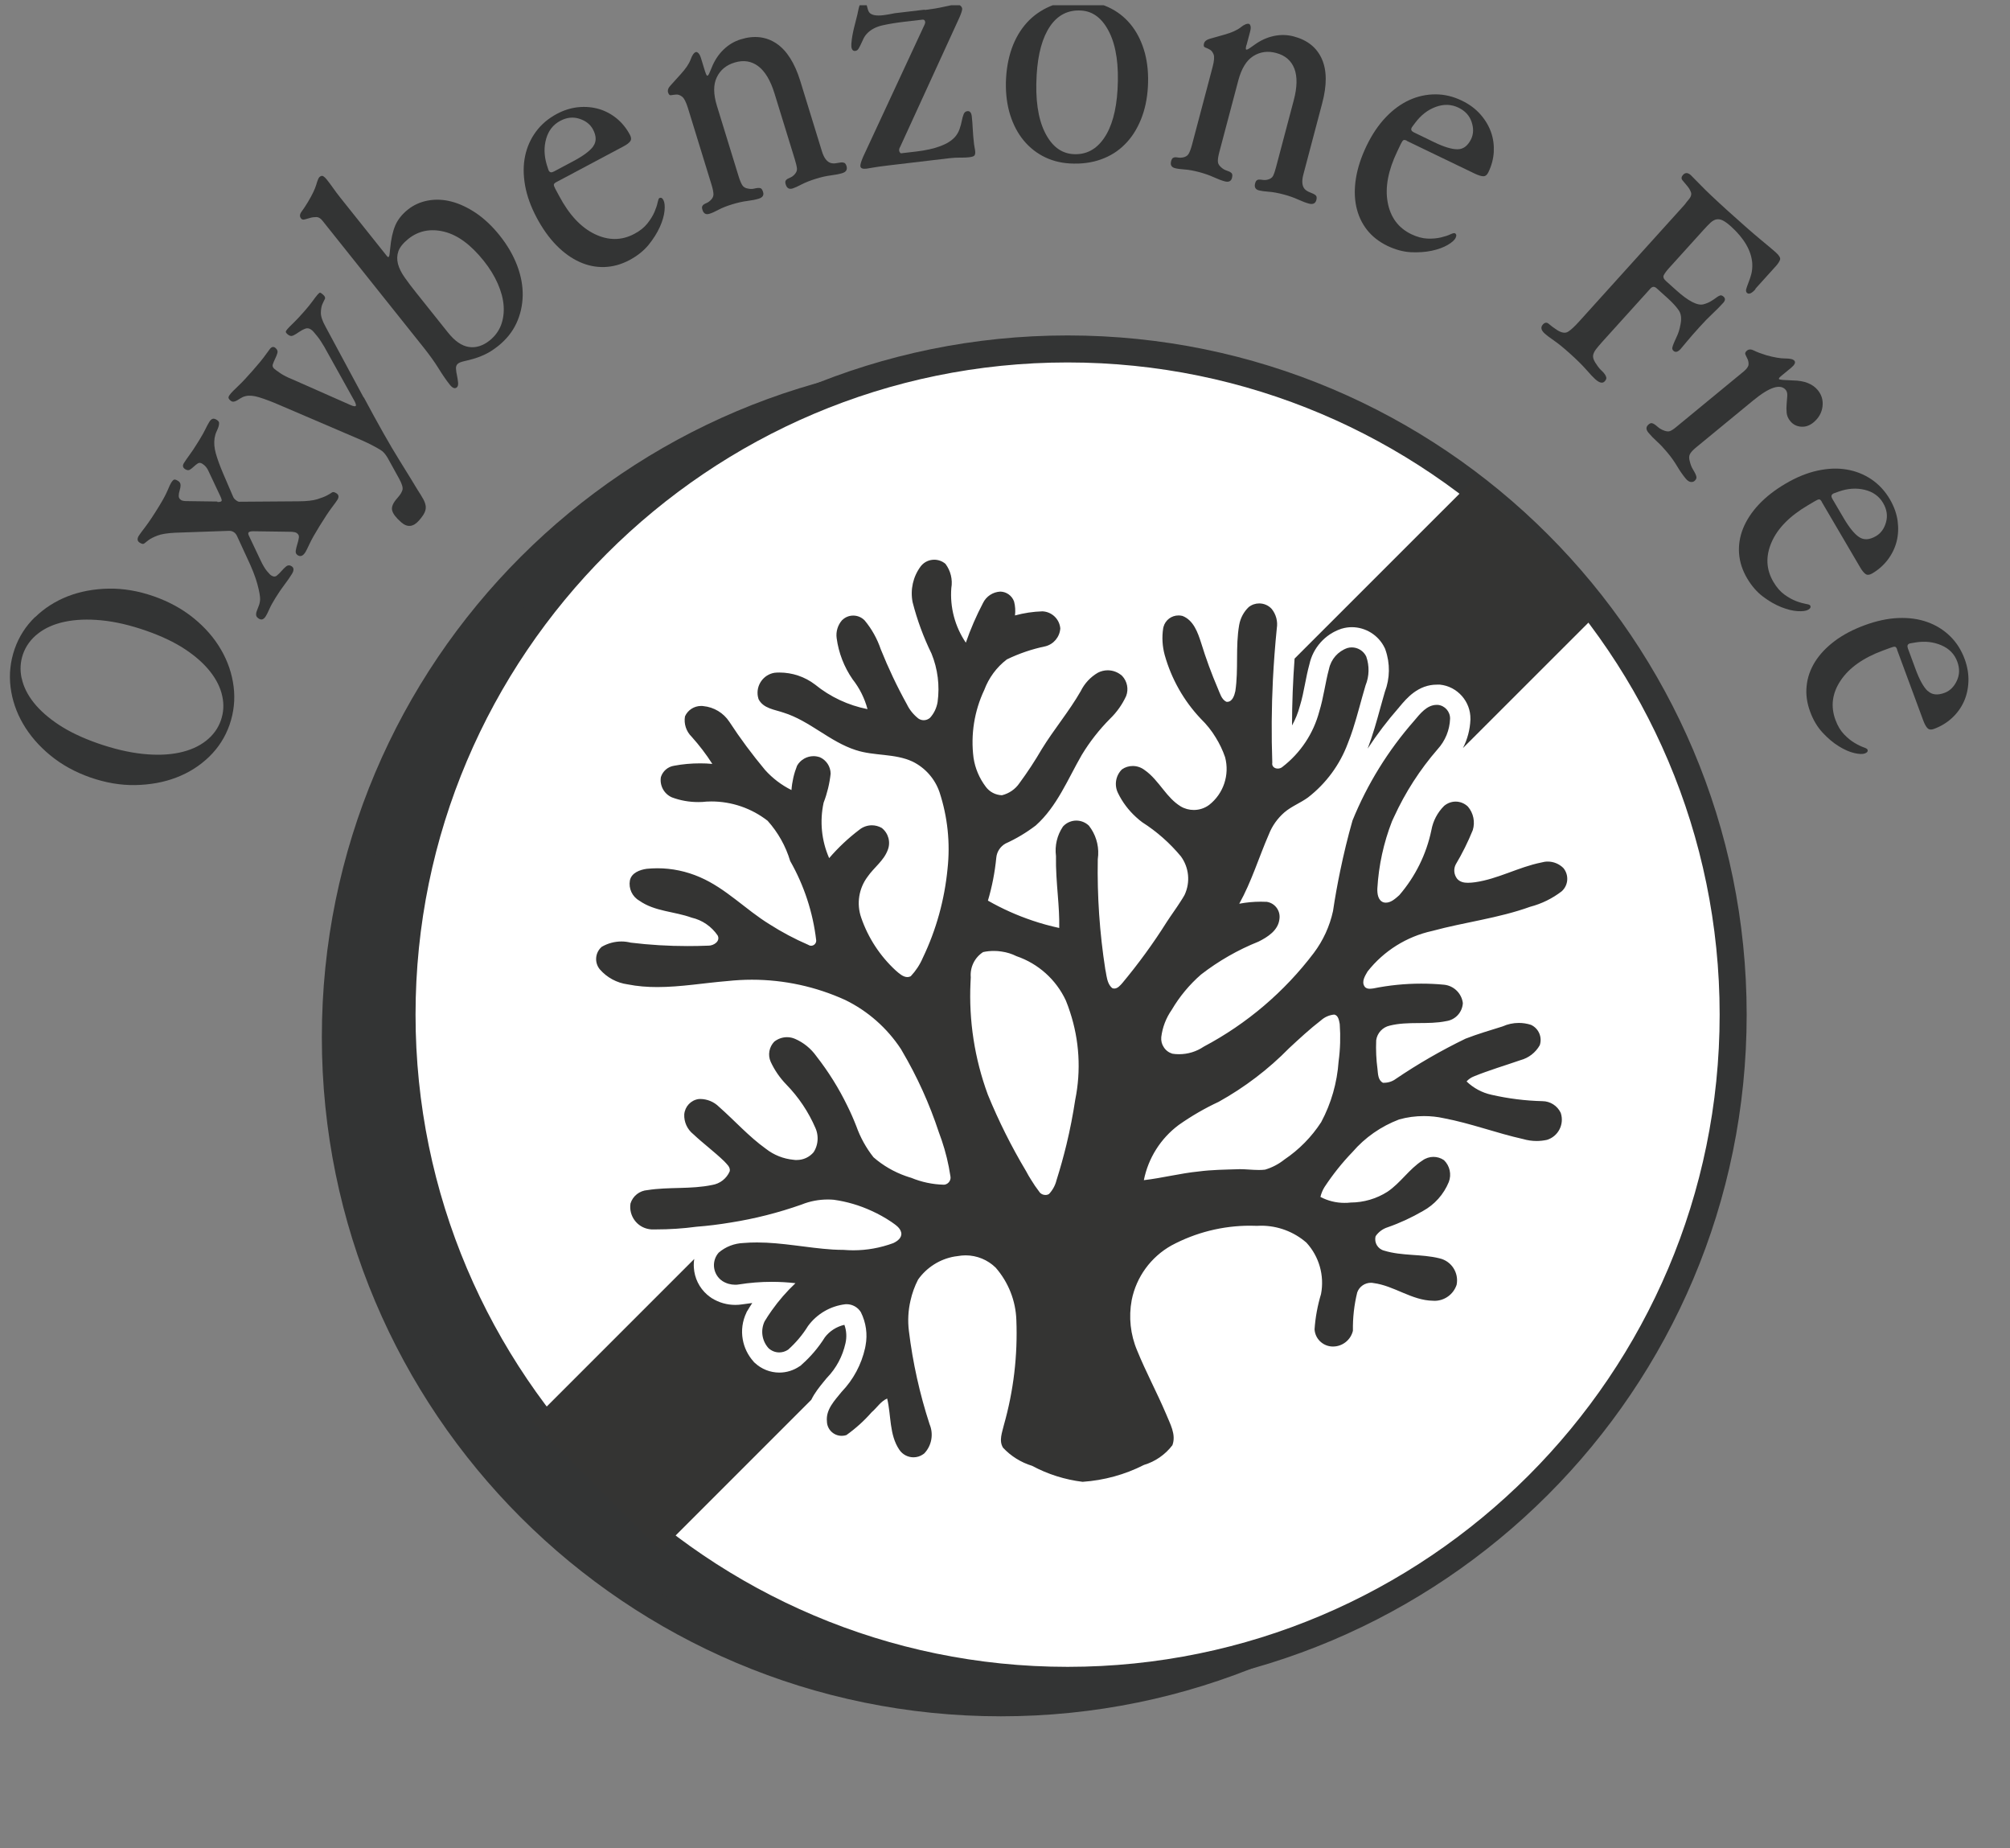
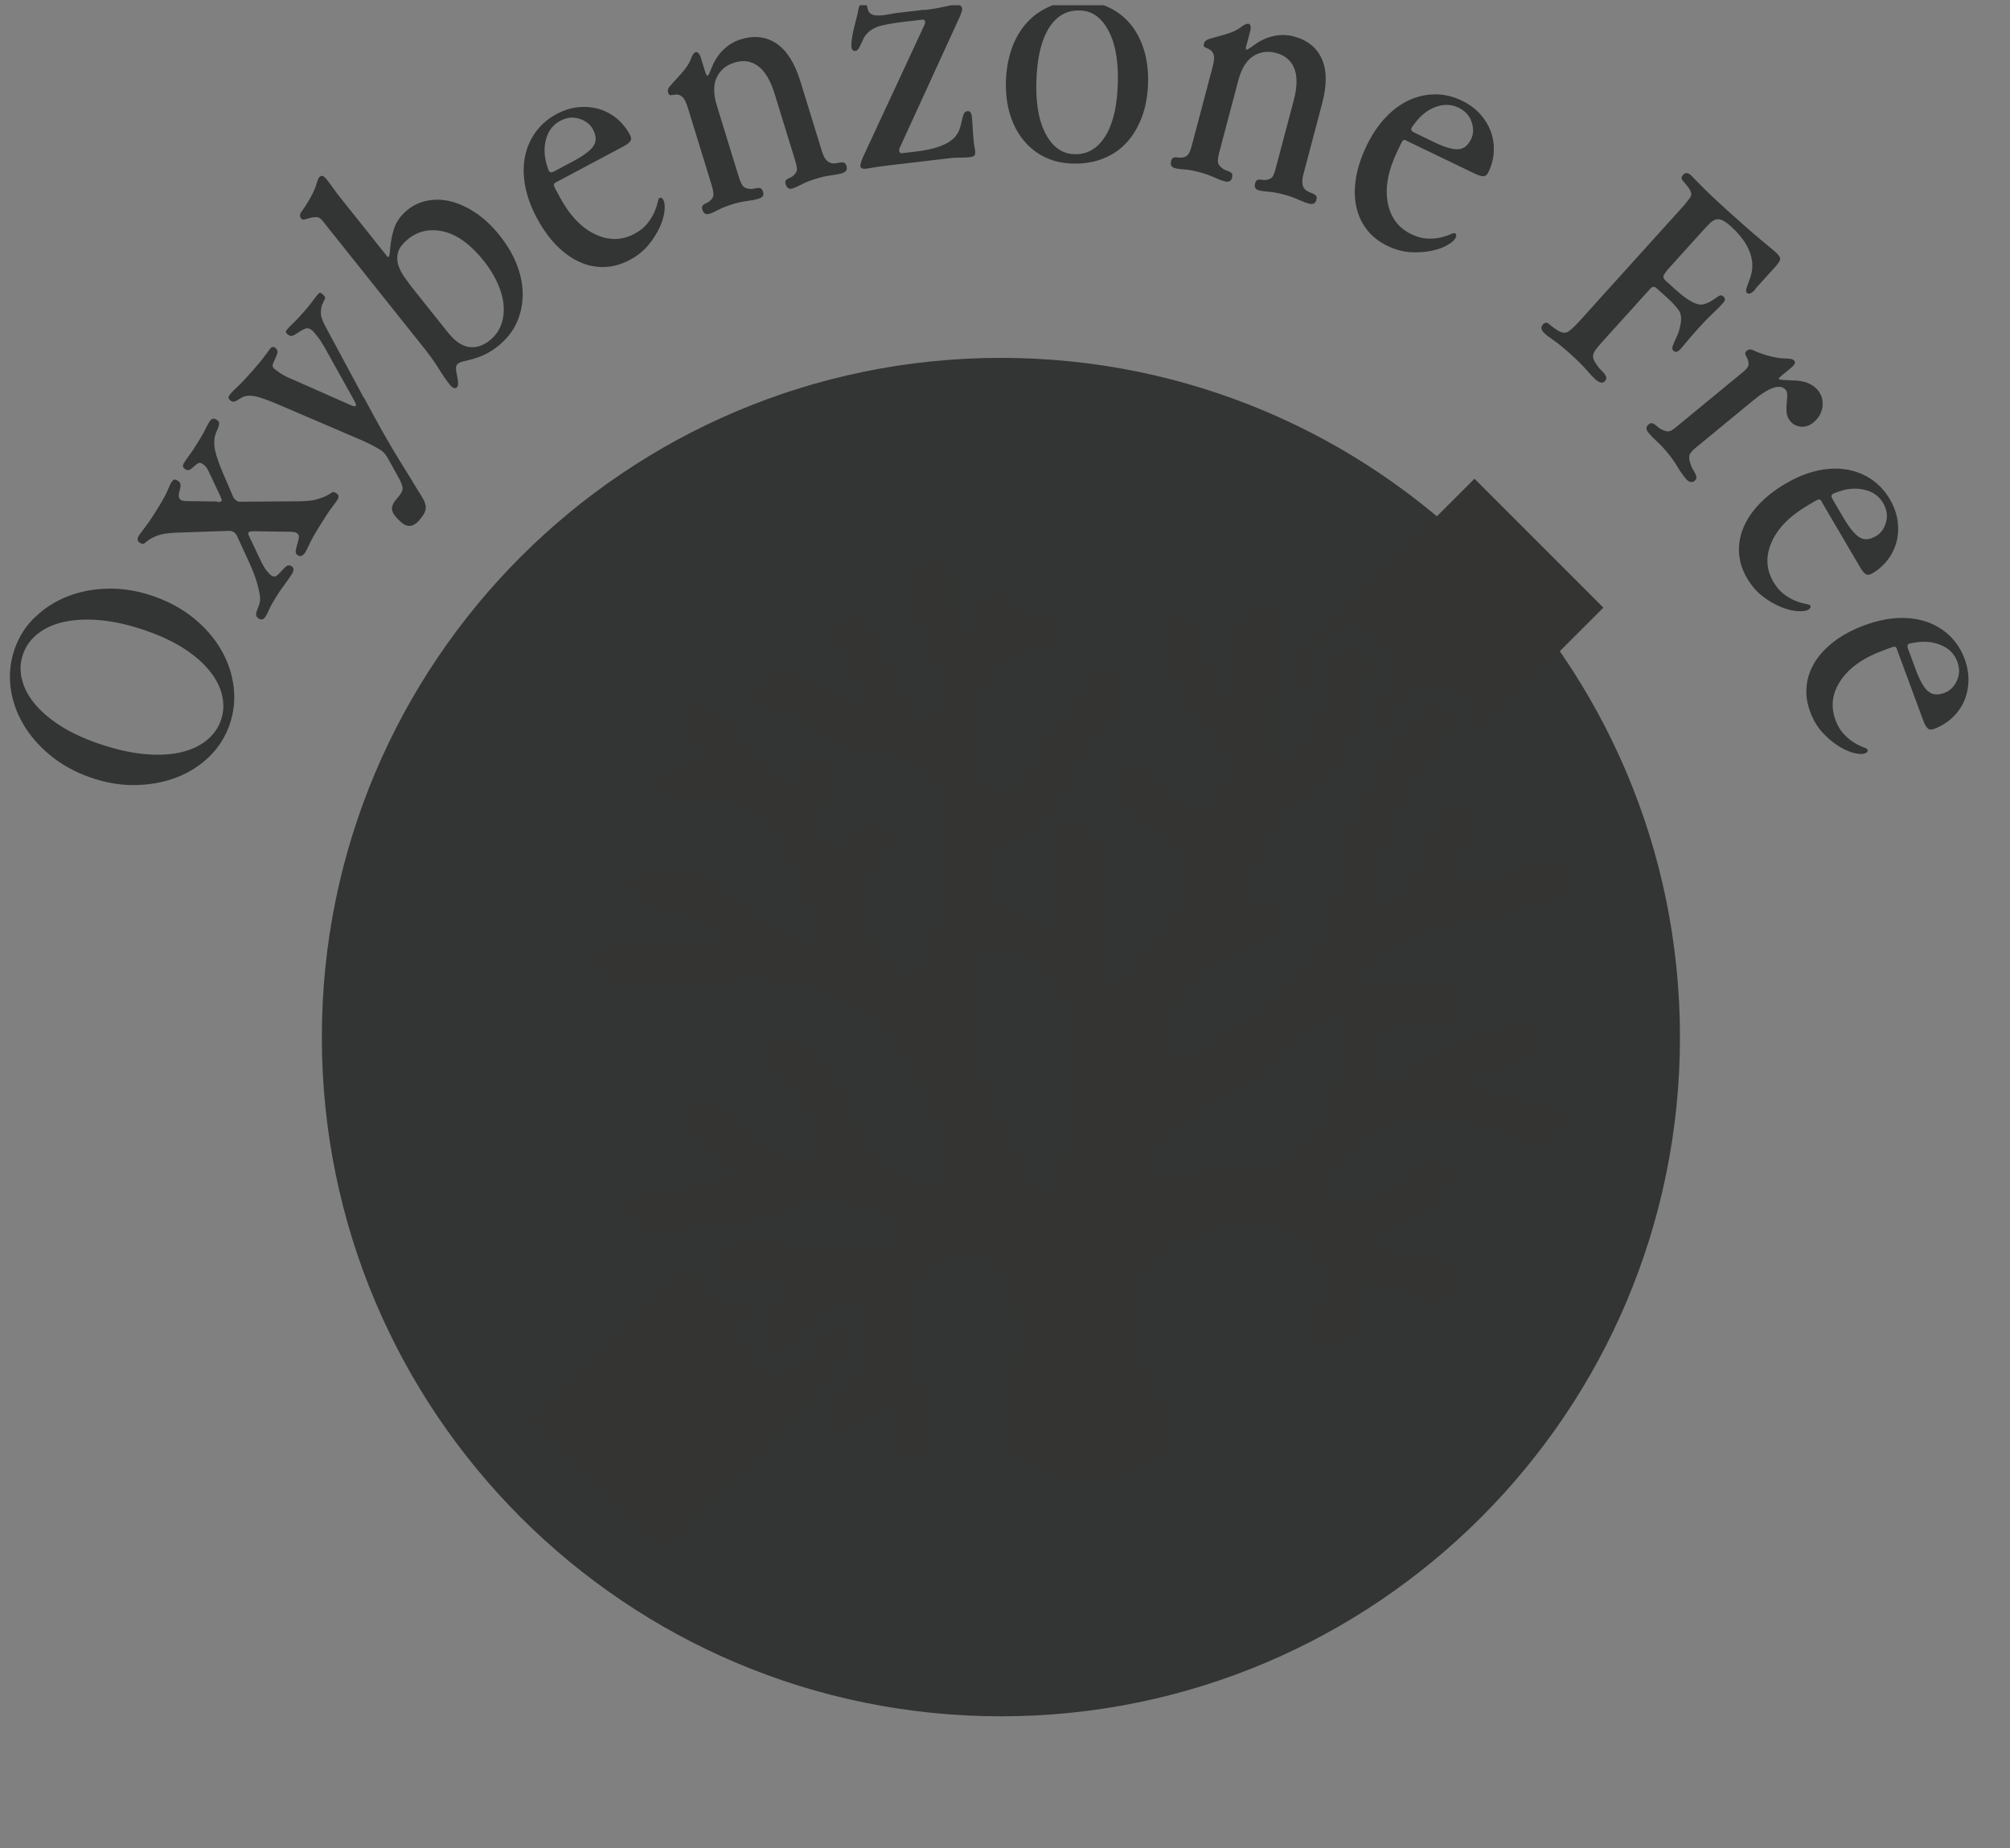
<svg xmlns="http://www.w3.org/2000/svg" width="99" height="91" viewBox="0 0 99 91" fill="none">
  <rect x="0" y="0" width="99" height="91" fill="#808080" stroke="none" />
  <g clip-path="url(#clip0_940_7588)">
    <path d="M49.299 83.85C31.222 83.85 16.518 69.145 16.518 51.068C16.518 32.992 31.222 18.287 49.299 18.287C67.376 18.287 82.08 32.992 82.08 51.068C82.08 69.145 67.376 83.85 49.299 83.85Z" fill="#333434" />
    <path d="M49.298 18.953C67.006 18.953 81.414 33.362 81.414 51.07C81.414 68.777 67.006 83.186 49.298 83.186C31.59 83.186 17.182 68.777 17.182 51.07C17.182 33.362 31.59 18.953 49.298 18.953ZM49.298 17.623C30.825 17.623 15.852 32.597 15.852 51.07C15.852 69.542 30.825 84.516 49.298 84.516C67.771 84.516 82.745 69.542 82.745 51.07C82.745 32.597 67.771 17.623 49.298 17.623Z" fill="#333434" />
-     <path d="M52.584 82.744C34.507 82.744 19.803 68.04 19.803 49.963C19.803 31.886 34.507 17.182 52.584 17.182C70.661 17.182 85.365 31.886 85.365 49.963C85.365 68.04 70.661 82.744 52.584 82.744Z" fill="white" />
-     <path d="M52.583 17.848C70.291 17.848 84.699 32.256 84.699 49.964C84.699 67.672 70.291 82.08 52.583 82.08C34.876 82.08 20.467 67.672 20.467 49.964C20.467 32.256 34.876 17.848 52.583 17.848ZM52.583 16.518C34.111 16.518 19.137 31.491 19.137 49.964C19.137 68.437 34.111 83.411 52.583 83.411C71.056 83.411 86.03 68.437 86.03 49.964C86.03 31.491 71.056 16.518 52.583 16.518Z" fill="#333434" />
    <path d="M41.642 66.149C41.499 66.791 41.19 67.37 40.741 67.836L40.708 67.872L40.678 67.909C40.638 67.955 40.598 68.005 40.558 68.055C40.372 68.285 40.132 68.574 39.959 68.93L32.539 76.35L26.189 70.001L34.195 61.995C34.172 62.135 34.165 62.278 34.175 62.424C34.209 62.94 34.441 63.412 34.831 63.755C34.897 63.811 34.967 63.864 35.04 63.914L35.05 63.921L35.063 63.928C35.409 64.144 35.808 64.257 36.214 64.257C36.321 64.257 36.427 64.25 36.533 64.234C36.706 64.207 36.879 64.184 37.052 64.164C36.969 64.29 36.889 64.416 36.813 64.546L36.786 64.586L36.766 64.633C36.563 65.055 36.504 65.517 36.583 65.956C36.653 66.356 36.833 66.731 37.115 67.047L37.142 67.081L37.172 67.107C37.501 67.416 37.934 67.59 38.386 67.59C38.745 67.59 39.091 67.48 39.387 67.277L39.44 67.244L39.484 67.2C39.929 66.808 40.312 66.356 40.628 65.853C40.864 65.541 41.21 65.325 41.589 65.238C41.695 65.527 41.712 65.847 41.642 66.149Z" fill="#343433" />
    <path d="M72.424 35.431V35.411C72.441 34.546 71.782 33.801 70.924 33.714H70.877H70.774C69.85 33.711 69.284 34.383 68.948 34.785L68.895 34.849C68.336 35.487 67.824 36.159 67.362 36.864C67.621 36.185 67.811 35.497 67.994 34.832C68.03 34.699 68.067 34.569 68.104 34.439C68.137 34.32 68.17 34.197 68.207 34.077C68.463 33.408 68.476 32.673 68.237 31.995L68.217 31.938L68.19 31.885C67.894 31.28 67.262 30.884 66.584 30.884C66.421 30.884 66.258 30.907 66.098 30.954L66.071 30.96L66.045 30.97C65.263 31.236 64.671 31.902 64.495 32.706C64.402 33.042 64.338 33.372 64.275 33.691C64.202 34.063 64.132 34.413 64.032 34.739L64.019 34.779C63.933 35.108 63.803 35.427 63.637 35.723C63.637 34.626 63.683 33.525 63.763 32.431L72.624 23.573L78.973 29.923L72.055 36.837C72.278 36.405 72.404 35.926 72.424 35.434V35.431Z" fill="#343433" />
    <path d="M76.87 54.796C76.704 54.45 76.355 54.227 75.972 54.224C75.127 54.204 74.289 54.098 73.468 53.911C73.005 53.812 72.576 53.582 72.234 53.253C72.333 53.143 72.46 53.056 72.599 53.003C73.348 52.697 74.126 52.471 74.888 52.205C75.29 52.099 75.633 51.833 75.839 51.47C75.972 51.074 75.786 50.639 75.403 50.465C75.207 50.402 75.007 50.372 74.808 50.372C74.535 50.372 74.262 50.429 74.013 50.542C73.401 50.735 72.782 50.914 72.184 51.147C70.993 51.723 69.846 52.385 68.751 53.126C68.582 53.253 68.375 53.319 68.166 53.319H68.116C67.87 53.193 67.873 52.883 67.847 52.647C67.783 52.175 67.763 51.696 67.783 51.221C67.833 50.868 68.099 50.582 68.448 50.505C69.36 50.276 70.318 50.472 71.232 50.283C71.685 50.219 72.024 49.85 72.051 49.395C71.991 48.916 71.608 48.54 71.126 48.49C70.747 48.453 70.371 48.437 69.995 48.437C69.204 48.437 68.415 48.517 67.64 48.673C67.584 48.679 67.524 48.689 67.464 48.689C67.361 48.689 67.264 48.663 67.205 48.57C67.052 48.334 67.234 48.051 67.358 47.838C68.156 46.824 69.283 46.118 70.544 45.842C72.144 45.407 73.803 45.217 75.367 44.652C75.929 44.505 76.458 44.246 76.92 43.89C77.252 43.591 77.286 43.085 77 42.742C76.79 42.536 76.514 42.426 76.231 42.426C76.125 42.426 76.015 42.443 75.912 42.473C74.795 42.696 73.78 43.285 72.649 43.444C72.54 43.458 72.42 43.471 72.3 43.471C72.1 43.471 71.908 43.431 71.771 43.275C71.612 43.072 71.582 42.796 71.701 42.566C72.024 42.024 72.303 41.462 72.54 40.877C72.663 40.477 72.573 40.038 72.3 39.719C72.13 39.556 71.914 39.473 71.695 39.473C71.492 39.473 71.292 39.546 71.126 39.686C70.8 40.012 70.581 40.428 70.501 40.88C70.255 42.064 69.709 43.165 68.921 44.08C68.738 44.242 68.518 44.449 68.262 44.449C68.226 44.449 68.186 44.445 68.146 44.435C67.867 44.342 67.83 44 67.84 43.747C67.906 42.616 68.149 41.499 68.562 40.441C68.592 40.368 68.625 40.298 68.661 40.228C69.213 39.021 69.935 37.9 70.807 36.895C71.183 36.483 71.402 35.951 71.422 35.392C71.429 35.043 71.166 34.743 70.817 34.71H70.77C70.275 34.707 69.942 35.153 69.649 35.498C68.372 36.952 67.344 38.612 66.616 40.404C66.383 41.222 66.183 42.047 66.011 42.879C65.874 43.537 65.754 44.203 65.655 44.868C65.492 45.613 65.169 46.315 64.71 46.927C63.26 48.842 61.411 50.416 59.289 51.54C58.926 51.786 58.504 51.912 58.075 51.912C57.962 51.912 57.849 51.906 57.739 51.886C57.559 51.829 57.413 51.716 57.32 51.566C57.223 51.423 57.18 51.251 57.197 51.068C57.256 50.585 57.433 50.126 57.712 49.727C58.095 49.075 58.584 48.486 59.156 47.988C60.02 47.319 60.972 46.774 61.986 46.368C62.442 46.142 62.957 45.812 63.017 45.257C63.077 44.851 62.801 44.472 62.395 44.409C62.299 44.406 62.199 44.402 62.102 44.402C61.747 44.402 61.387 44.435 61.038 44.502C61.644 43.414 62.003 42.214 62.498 41.08C62.661 40.664 62.924 40.298 63.26 40.005C63.612 39.703 64.055 39.539 64.427 39.267C65.315 38.578 65.994 37.657 66.386 36.603C66.48 36.37 66.563 36.137 66.639 35.901C66.869 35.189 67.045 34.464 67.258 33.752C67.444 33.297 67.454 32.788 67.291 32.325C67.155 32.046 66.875 31.88 66.579 31.88C66.51 31.88 66.436 31.89 66.366 31.91C65.904 32.069 65.558 32.462 65.458 32.941C65.272 33.629 65.192 34.348 64.98 35.033C64.694 36.117 64.055 37.078 63.167 37.763C63.104 37.82 63.017 37.847 62.934 37.847C62.778 37.847 62.631 37.743 62.665 37.554C62.618 36.2 62.628 34.846 62.694 33.496C62.738 32.645 62.801 31.793 62.887 30.942C62.944 30.599 62.851 30.25 62.635 29.984C62.472 29.804 62.245 29.714 62.019 29.714C61.836 29.714 61.654 29.774 61.501 29.897C61.258 30.13 61.095 30.436 61.035 30.769C60.845 31.846 61.008 32.954 60.845 34.035C60.799 34.245 60.699 34.56 60.446 34.56C60.433 34.56 60.416 34.56 60.4 34.557C60.157 34.434 60.09 34.141 59.987 33.912C59.671 33.173 59.395 32.422 59.159 31.654C58.996 31.145 58.783 30.539 58.241 30.33C58.174 30.313 58.108 30.306 58.045 30.306C57.706 30.306 57.396 30.529 57.306 30.872C57.3 30.895 57.293 30.922 57.29 30.945C57.223 31.381 57.25 31.83 57.366 32.255C57.696 33.43 58.304 34.507 59.142 35.392C59.425 35.668 59.675 35.977 59.877 36.313C60.067 36.619 60.223 36.945 60.34 37.285C60.572 38.156 60.263 39.081 59.555 39.636C59.332 39.802 59.066 39.885 58.8 39.885C58.577 39.885 58.354 39.829 58.154 39.709C57.812 39.5 57.549 39.197 57.303 38.888C57.017 38.535 56.744 38.172 56.372 37.916C56.202 37.787 55.999 37.72 55.793 37.72C55.607 37.72 55.42 37.773 55.261 37.886C54.948 38.193 54.872 38.668 55.068 39.057C55.284 39.503 55.587 39.902 55.953 40.235C56.052 40.328 56.156 40.414 56.265 40.494C56.98 40.95 57.619 41.515 58.161 42.167C58.567 42.719 58.637 43.448 58.344 44.07C58.284 44.176 58.221 44.282 58.151 44.386C57.932 44.731 57.685 45.064 57.459 45.413C56.801 46.458 56.072 47.456 55.284 48.403C55.178 48.523 55.048 48.679 54.885 48.679C54.852 48.679 54.815 48.673 54.779 48.656C54.596 48.5 54.539 48.27 54.496 48.041C54.476 47.934 54.463 47.828 54.439 47.728C54.16 45.935 54.037 44.126 54.07 42.313C54.08 42.244 54.087 42.17 54.09 42.101C54.117 41.585 53.957 41.073 53.634 40.66C53.462 40.494 53.239 40.408 53.012 40.408C52.786 40.408 52.553 40.497 52.38 40.674C52.37 40.684 52.361 40.697 52.351 40.707C52.065 41.133 51.945 41.645 52.011 42.154C51.998 42.799 52.051 43.441 52.101 44.086C52.144 44.622 52.181 45.157 52.171 45.696C51.725 45.599 51.286 45.48 50.857 45.334C50.092 45.077 49.357 44.748 48.659 44.349C48.865 43.657 49.001 42.949 49.071 42.234C49.098 41.941 49.271 41.681 49.527 41.538C50.056 41.299 50.554 41 51.017 40.647C52.065 39.709 52.59 38.372 53.279 37.178C53.671 36.529 54.14 35.931 54.672 35.395C55.005 35.073 55.274 34.694 55.467 34.274C55.597 33.935 55.52 33.553 55.274 33.287C55.075 33.104 54.819 33.007 54.559 33.007C54.396 33.007 54.226 33.047 54.073 33.127C53.708 33.34 53.415 33.656 53.229 34.035C52.66 35.029 51.915 35.907 51.316 36.882C50.977 37.464 50.608 38.026 50.209 38.568C50.006 38.864 49.7 39.074 49.35 39.16C49.035 39.15 48.739 38.997 48.552 38.741C48.236 38.322 48.027 37.833 47.95 37.314C47.804 36.174 47.987 35.016 48.479 33.975C48.702 33.38 49.084 32.858 49.59 32.472C50.192 32.179 50.831 31.963 51.489 31.826C51.898 31.723 52.194 31.367 52.224 30.945C52.184 30.483 51.805 30.123 51.343 30.104C50.887 30.117 50.431 30.187 49.992 30.306C50.019 30.077 50.006 29.844 49.946 29.618C49.843 29.332 49.573 29.139 49.271 29.132C48.905 29.149 48.575 29.365 48.416 29.695C48.087 30.323 47.804 30.975 47.571 31.647C47.036 30.859 46.783 29.911 46.856 28.959C46.929 28.537 46.823 28.105 46.567 27.765C46.407 27.629 46.211 27.562 46.014 27.562C45.775 27.562 45.539 27.662 45.373 27.858C45.363 27.869 45.353 27.878 45.346 27.892C44.97 28.397 44.827 29.039 44.95 29.658C45.173 30.529 45.486 31.378 45.881 32.186C46.187 32.937 46.291 33.759 46.181 34.564C46.134 34.856 46.005 35.133 45.802 35.352C45.715 35.425 45.605 35.465 45.499 35.465C45.406 35.465 45.313 35.438 45.233 35.382C44.993 35.192 44.797 34.953 44.667 34.68C44.182 33.806 43.756 32.904 43.384 31.98C43.207 31.457 42.938 30.972 42.585 30.549C42.432 30.393 42.23 30.313 42.027 30.313C41.824 30.313 41.634 30.386 41.481 30.536C41.478 30.539 41.474 30.539 41.471 30.543C41.262 30.785 41.165 31.105 41.208 31.421C41.305 32.149 41.574 32.844 41.993 33.45C42.336 33.885 42.585 34.384 42.728 34.92C41.78 34.733 40.892 34.318 40.144 33.709C39.639 33.323 39.02 33.117 38.388 33.117C38.305 33.117 38.225 33.12 38.142 33.13C37.596 33.223 37.23 33.746 37.327 34.291C37.334 34.334 37.347 34.381 37.36 34.424C37.59 34.89 38.155 34.94 38.594 35.093C39.881 35.495 40.862 36.52 42.146 36.935C43.054 37.235 44.062 37.092 44.944 37.501C45.569 37.807 46.048 38.349 46.274 39.007C46.673 40.221 46.809 41.508 46.67 42.782C46.523 44.302 46.114 45.789 45.452 47.166C45.309 47.502 45.106 47.808 44.857 48.074C44.8 48.101 44.747 48.114 44.691 48.114C44.478 48.114 44.278 47.928 44.119 47.791C43.344 47.076 42.758 46.182 42.416 45.184C42.18 44.502 42.299 43.747 42.732 43.172C43.044 42.719 43.527 42.387 43.723 41.861C43.879 41.472 43.759 41.03 43.43 40.77C43.277 40.684 43.111 40.64 42.945 40.64C42.725 40.64 42.505 40.714 42.329 40.857C41.784 41.269 41.285 41.738 40.839 42.257C40.463 41.399 40.367 40.444 40.566 39.526C40.743 39.067 40.859 38.588 40.912 38.099C40.909 37.75 40.703 37.434 40.387 37.291C40.28 37.255 40.174 37.235 40.071 37.235C39.745 37.235 39.429 37.407 39.259 37.704C39.106 38.089 39.013 38.492 38.983 38.904C38.491 38.661 38.052 38.325 37.686 37.92C37.054 37.161 36.462 36.37 35.923 35.542C35.634 35.103 35.162 34.82 34.639 34.77C34.603 34.763 34.566 34.763 34.533 34.763C34.194 34.763 33.878 34.96 33.738 35.276C33.675 35.641 33.798 36.017 34.064 36.277C34.44 36.696 34.782 37.142 35.085 37.617C34.886 37.597 34.683 37.59 34.48 37.59C34.054 37.59 33.625 37.627 33.203 37.707C32.897 37.753 32.644 37.97 32.551 38.266C32.484 38.685 32.707 39.094 33.093 39.264C33.509 39.42 33.948 39.496 34.39 39.496C34.526 39.496 34.663 39.49 34.799 39.473C34.879 39.473 34.959 39.466 35.042 39.466C36.043 39.466 37.018 39.802 37.809 40.418C38.321 40.99 38.7 41.665 38.92 42.4C39.605 43.601 40.041 44.931 40.201 46.305C40.211 46.441 40.104 46.561 39.968 46.571H39.951C39.898 46.571 39.848 46.554 39.805 46.524C39.143 46.238 38.504 45.899 37.896 45.51C36.722 44.788 35.754 43.747 34.473 43.195C33.811 42.906 33.099 42.756 32.381 42.756C32.208 42.756 32.032 42.766 31.856 42.782C31.516 42.829 31.101 42.979 31.024 43.358C30.954 43.754 31.14 44.153 31.49 44.352C32.248 44.888 33.219 44.878 34.064 45.187C34.59 45.307 35.045 45.623 35.348 46.065C35.491 46.348 35.155 46.567 34.899 46.567H34.869C34.533 46.581 34.197 46.587 33.858 46.587C32.927 46.587 31.992 46.531 31.064 46.418C30.914 46.381 30.761 46.361 30.612 46.361C30.272 46.361 29.936 46.451 29.637 46.624C29.311 46.907 29.268 47.396 29.541 47.731C29.893 48.137 30.379 48.4 30.914 48.473C31.4 48.57 31.886 48.606 32.374 48.606C33.529 48.606 34.683 48.403 35.827 48.31C36.229 48.267 36.632 48.244 37.034 48.244C38.617 48.244 40.184 48.583 41.631 49.242C42.748 49.787 43.696 50.625 44.378 51.663C44.398 51.693 44.415 51.723 44.431 51.756C45.176 53.02 45.782 54.36 46.241 55.754C46.291 55.887 46.34 56.02 46.384 56.153C46.577 56.725 46.72 57.31 46.809 57.906C46.856 58.095 46.736 58.285 46.547 58.332C46.527 58.335 46.507 58.338 46.487 58.338C45.935 58.325 45.389 58.209 44.88 57.999C44.794 57.976 44.711 57.946 44.624 57.916H44.621C44.035 57.71 43.493 57.397 43.024 56.988C42.658 56.526 42.373 56.007 42.176 55.455C42.043 55.115 41.897 54.779 41.734 54.453C41.315 53.589 40.803 52.77 40.211 52.012C39.944 51.636 39.582 51.34 39.16 51.157C39.033 51.101 38.897 51.074 38.764 51.074C38.538 51.074 38.315 51.151 38.132 51.297C37.882 51.56 37.812 51.946 37.956 52.278C38.148 52.697 38.411 53.077 38.73 53.406C39.336 54.028 39.821 54.753 40.164 55.548C40.217 55.667 40.251 55.797 40.264 55.927C40.294 56.21 40.23 56.496 40.074 56.738C39.868 56.981 39.569 57.121 39.249 57.121C39.223 57.121 39.196 57.121 39.169 57.121C39.14 57.118 39.11 57.118 39.08 57.111C38.587 57.064 38.118 56.878 37.726 56.572C36.881 55.967 36.189 55.185 35.414 54.503C35.165 54.254 34.829 54.117 34.48 54.117C34.456 54.117 34.43 54.117 34.407 54.121C34.024 54.177 33.735 54.49 33.702 54.876C33.685 55.252 33.851 55.614 34.147 55.85C34.639 56.313 35.185 56.715 35.67 57.184C35.794 57.324 35.98 57.464 35.943 57.673C35.79 58.036 35.458 58.292 35.072 58.352C34.024 58.571 32.943 58.438 31.892 58.604C31.503 58.631 31.17 58.89 31.054 59.263C30.961 59.865 31.373 60.434 31.975 60.527C32.012 60.533 32.048 60.537 32.088 60.54H32.298C32.97 60.54 33.645 60.497 34.313 60.407C34.876 60.364 35.434 60.294 35.99 60.201C37.174 60.015 38.338 59.718 39.472 59.319C39.888 59.15 40.327 59.067 40.773 59.067C40.872 59.067 40.972 59.07 41.069 59.08C41.711 59.17 42.333 59.353 42.918 59.622C43.261 59.775 43.593 59.961 43.906 60.171C44.099 60.311 44.342 60.454 44.391 60.706C44.431 60.956 44.192 61.125 43.996 61.215C43.364 61.448 42.702 61.568 42.033 61.568C41.874 61.568 41.714 61.561 41.554 61.548C41.371 61.548 41.192 61.541 41.009 61.531C39.765 61.451 38.531 61.182 37.287 61.182C37.064 61.182 36.841 61.189 36.618 61.209C36.169 61.225 35.737 61.392 35.398 61.684C35.055 62.073 35.095 62.665 35.484 63.008C35.514 63.035 35.551 63.061 35.584 63.084C35.774 63.204 35.99 63.264 36.209 63.264C36.269 63.264 36.326 63.261 36.382 63.251C36.924 63.164 37.47 63.121 38.015 63.121C38.404 63.121 38.794 63.144 39.179 63.188C38.75 63.593 38.358 64.042 38.019 64.521C37.892 64.698 37.773 64.88 37.66 65.067C37.45 65.506 37.526 66.025 37.852 66.387C37.999 66.524 38.188 66.597 38.381 66.597C38.534 66.597 38.687 66.55 38.82 66.46C39.199 66.121 39.529 65.732 39.798 65.296C40.234 64.701 40.899 64.312 41.634 64.225C41.657 64.222 41.677 64.222 41.697 64.222C41.983 64.222 42.253 64.372 42.402 64.618C42.655 65.127 42.738 65.702 42.632 66.257C42.625 66.301 42.619 66.341 42.609 66.381C42.429 67.192 42.03 67.937 41.455 68.536C41.115 68.958 40.669 69.407 40.729 69.993C40.736 70.388 41.059 70.704 41.455 70.704H41.468C41.541 70.704 41.614 70.691 41.687 70.668C42.143 70.342 42.562 69.966 42.931 69.544C43.191 69.324 43.377 69.005 43.696 68.868C43.899 69.707 43.793 70.648 44.295 71.39C44.458 71.632 44.724 71.762 44.993 71.762C45.153 71.762 45.319 71.716 45.462 71.616C45.482 71.602 45.506 71.586 45.526 71.569C45.888 71.187 45.991 70.621 45.785 70.132C45.299 68.639 44.957 67.102 44.767 65.546C44.704 65.043 44.731 64.535 44.844 64.049C44.923 63.69 45.05 63.337 45.22 63.008C45.649 62.406 46.294 62 47.016 61.874H47.019C47.069 61.867 47.115 61.861 47.165 61.854C47.295 61.831 47.428 61.817 47.558 61.817C48.11 61.817 48.645 62.033 49.044 62.426C49.666 63.141 50.026 64.046 50.059 64.994C50.129 66.743 49.923 68.489 49.444 70.176C49.361 70.535 49.188 70.944 49.404 71.29C49.793 71.706 50.288 72.015 50.834 72.181C51.609 72.597 52.454 72.863 53.322 72.969C54.376 72.896 55.404 72.617 56.342 72.138C56.901 71.972 57.393 71.629 57.745 71.167C57.945 70.631 57.619 70.096 57.426 69.61C56.98 68.562 56.438 67.558 56.009 66.504C55.677 65.722 55.584 64.857 55.74 64.022C55.966 62.882 56.684 61.897 57.702 61.328C58.893 60.69 60.22 60.357 61.567 60.357C61.68 60.357 61.797 60.361 61.91 60.364C61.979 60.361 62.049 60.357 62.116 60.357C62.934 60.357 63.729 60.653 64.347 61.192C64.973 61.874 65.239 62.812 65.066 63.72C64.896 64.285 64.787 64.867 64.747 65.459C64.773 65.908 65.129 66.267 65.578 66.304C65.602 66.307 65.628 66.307 65.655 66.307C66.117 66.307 66.526 65.988 66.636 65.532C66.626 64.894 66.696 64.259 66.849 63.64C66.952 63.354 67.225 63.168 67.521 63.168C67.564 63.168 67.607 63.171 67.647 63.181C68.668 63.311 69.533 64.039 70.581 64.052C70.604 64.052 70.63 64.056 70.654 64.056C71.146 64.056 71.588 63.74 71.745 63.264C71.861 62.675 71.489 62.097 70.9 61.964C70.008 61.741 69.057 61.857 68.172 61.584C67.863 61.505 67.674 61.192 67.753 60.883V60.876C67.896 60.666 68.106 60.51 68.349 60.434C68.951 60.224 69.529 59.955 70.082 59.635C70.66 59.319 71.109 58.814 71.359 58.205C71.502 57.833 71.409 57.41 71.123 57.131C70.966 57.021 70.783 56.968 70.6 56.968C70.418 56.968 70.218 57.028 70.058 57.148C69.406 57.567 68.981 58.252 68.339 58.684C67.797 59.03 67.168 59.213 66.526 59.216C66.423 59.23 66.32 59.233 66.217 59.233C65.808 59.233 65.402 59.133 65.036 58.94C65.076 58.767 65.146 58.601 65.239 58.451C65.645 57.836 66.104 57.257 66.616 56.728C67.234 56.01 68.026 55.461 68.911 55.125C69.31 55.012 69.722 54.959 70.132 54.959C70.464 54.959 70.793 54.992 71.119 55.065C72.44 55.315 73.704 55.797 75.017 56.09C75.234 56.153 75.46 56.186 75.686 56.186C75.856 56.186 76.025 56.166 76.195 56.13C76.744 55.96 77.05 55.375 76.88 54.826C76.877 54.816 76.873 54.806 76.87 54.799V54.796ZM52.959 54.157C52.846 54.899 52.703 55.634 52.527 56.363C52.384 56.951 52.221 57.537 52.038 58.115C51.975 58.371 51.848 58.604 51.669 58.794C51.612 58.831 51.549 58.844 51.489 58.844C51.373 58.844 51.256 58.791 51.19 58.688C51.043 58.498 50.91 58.302 50.787 58.099C50.697 57.959 50.614 57.816 50.538 57.67C49.816 56.462 49.188 55.205 48.655 53.905C48.655 53.898 48.655 53.895 48.649 53.888C48.003 52.129 47.714 50.259 47.801 48.39C47.804 48.304 47.807 48.214 47.814 48.127C47.771 47.632 48.003 47.153 48.422 46.883C48.602 46.843 48.782 46.827 48.961 46.827C49.088 46.827 49.211 46.837 49.334 46.857C49.59 46.893 49.836 46.97 50.069 47.086C51.14 47.452 52.018 48.24 52.497 49.268C52.573 49.454 52.643 49.644 52.703 49.834C53.162 51.224 53.252 52.714 52.959 54.157ZM65.931 52.268C65.858 53.313 65.568 54.334 65.073 55.258C64.6 55.987 63.985 56.612 63.263 57.098C62.98 57.324 62.658 57.493 62.312 57.596C62.209 57.61 62.102 57.613 61.999 57.613C61.687 57.613 61.371 57.573 61.061 57.573C61.025 57.573 60.992 57.573 60.955 57.577C60.32 57.596 59.678 57.603 59.042 57.686C58.135 57.776 57.246 58.009 56.339 58.115C56.555 57.028 57.167 56.06 58.055 55.398C58.677 54.959 59.335 54.577 60.024 54.257C61.304 53.545 62.472 52.657 63.496 51.613C64.005 51.141 64.514 50.668 65.066 50.243C65.249 50.08 65.478 49.98 65.721 49.96C65.924 50.007 65.954 50.259 65.987 50.429C66.031 51.041 66.014 51.656 65.931 52.268Z" fill="#343433" />
    <path d="M1.734 30.387C2.193 29.942 2.728 29.602 3.34 29.362C3.952 29.125 4.623 29 5.35 28.986C6.08 28.973 6.82 29.101 7.571 29.362C8.322 29.626 8.98 29.984 9.543 30.443C10.106 30.902 10.555 31.417 10.888 31.994C11.222 32.568 11.427 33.176 11.507 33.812C11.587 34.452 11.518 35.078 11.306 35.693C11.093 36.298 10.76 36.82 10.301 37.265C9.842 37.71 9.303 38.05 8.687 38.287C8.072 38.523 7.398 38.645 6.667 38.659C5.937 38.673 5.2 38.544 4.446 38.283C3.695 38.019 3.038 37.657 2.474 37.192C1.911 36.729 1.466 36.211 1.136 35.644C0.806 35.078 0.6 34.476 0.52 33.837C0.441 33.197 0.51 32.571 0.722 31.956C0.934 31.351 1.268 30.829 1.727 30.384L1.734 30.387ZM1.07 33.402C1.157 33.812 1.355 34.212 1.661 34.598C1.967 34.984 2.381 35.349 2.902 35.693C3.424 36.037 4.056 36.336 4.797 36.597C5.593 36.875 6.33 37.049 7.012 37.122C7.693 37.195 8.298 37.174 8.827 37.063C9.355 36.952 9.793 36.757 10.144 36.482C10.495 36.208 10.742 35.87 10.881 35.467C11.013 35.085 11.038 34.692 10.947 34.278C10.861 33.868 10.662 33.465 10.353 33.072C10.043 32.679 9.63 32.31 9.108 31.966C8.587 31.622 7.954 31.323 7.21 31.062C6.414 30.784 5.677 30.613 4.999 30.547C4.321 30.481 3.716 30.506 3.191 30.617C2.662 30.728 2.224 30.923 1.873 31.198C1.522 31.472 1.275 31.809 1.132 32.213C1 32.595 0.976 32.992 1.066 33.402H1.07Z" fill="#333434" />
    <path d="M10.705 24.718C10.819 24.724 10.889 24.707 10.913 24.669C10.931 24.641 10.913 24.572 10.864 24.46L10.273 23.205C10.204 23.042 10.1 22.92 9.967 22.837C9.881 22.784 9.804 22.777 9.738 22.823C9.672 22.868 9.606 22.92 9.543 22.979C9.481 23.038 9.418 23.087 9.352 23.129C9.29 23.167 9.213 23.16 9.126 23.108C9.001 23.031 8.98 22.93 9.057 22.805C9.123 22.701 9.213 22.565 9.335 22.402C9.456 22.239 9.582 22.047 9.717 21.828L9.842 21.627C9.954 21.446 10.044 21.282 10.114 21.14C10.183 20.997 10.246 20.879 10.305 20.782C10.353 20.705 10.402 20.653 10.458 20.629C10.513 20.605 10.583 20.618 10.67 20.671C10.746 20.719 10.788 20.768 10.791 20.823C10.795 20.879 10.784 20.945 10.76 21.022C10.732 21.098 10.701 21.178 10.659 21.265C10.618 21.352 10.59 21.456 10.569 21.575C10.534 21.804 10.555 22.054 10.628 22.322C10.705 22.593 10.823 22.924 10.99 23.316L11.476 24.446C11.504 24.53 11.57 24.603 11.675 24.669C11.713 24.693 11.744 24.704 11.768 24.707L14.678 24.686C15.099 24.686 15.419 24.648 15.631 24.582C15.843 24.516 16.003 24.453 16.111 24.394C16.219 24.335 16.299 24.29 16.347 24.252C16.396 24.217 16.469 24.227 16.563 24.286C16.688 24.363 16.706 24.474 16.615 24.617C16.587 24.665 16.497 24.791 16.344 24.992C16.191 25.194 15.989 25.503 15.736 25.91C15.513 26.272 15.35 26.56 15.249 26.776C15.148 26.991 15.082 27.127 15.047 27.183C14.929 27.374 14.804 27.426 14.672 27.346C14.585 27.294 14.55 27.217 14.567 27.113C14.585 27.012 14.609 26.904 14.644 26.797C14.678 26.685 14.706 26.581 14.72 26.48C14.738 26.379 14.699 26.299 14.602 26.24C14.553 26.212 14.48 26.195 14.376 26.188C14.272 26.185 14.136 26.181 13.966 26.181L12.457 26.16C12.335 26.164 12.262 26.185 12.241 26.223C12.217 26.261 12.227 26.32 12.269 26.4L12.853 27.631C12.951 27.836 13.048 28 13.145 28.118C13.243 28.236 13.316 28.312 13.364 28.34C13.469 28.406 13.562 28.406 13.639 28.34C13.719 28.278 13.792 28.201 13.868 28.114C13.941 28.027 14.018 27.954 14.098 27.888C14.178 27.826 14.265 27.822 14.359 27.881C14.484 27.958 14.487 28.087 14.376 28.267C14.275 28.431 14.153 28.605 14.011 28.792C13.868 28.98 13.719 29.199 13.566 29.446C13.43 29.665 13.329 29.849 13.264 29.999C13.197 30.148 13.142 30.263 13.093 30.34C12.992 30.503 12.881 30.545 12.756 30.468C12.669 30.416 12.624 30.357 12.617 30.294C12.61 30.232 12.617 30.162 12.648 30.086C12.676 30.009 12.707 29.926 12.745 29.832C12.784 29.738 12.805 29.634 12.812 29.515C12.815 29.359 12.77 29.109 12.676 28.761C12.582 28.413 12.415 27.986 12.175 27.482L11.678 26.404C11.64 26.317 11.584 26.247 11.508 26.199C11.442 26.157 11.369 26.14 11.285 26.14L8.625 26.233C8.233 26.254 7.941 26.299 7.749 26.376C7.558 26.449 7.416 26.522 7.318 26.595C7.221 26.668 7.151 26.724 7.106 26.762C7.061 26.8 6.988 26.79 6.884 26.724C6.758 26.647 6.745 26.532 6.838 26.379C6.873 26.324 6.981 26.174 7.162 25.938C7.343 25.701 7.565 25.368 7.829 24.936C8.024 24.62 8.163 24.363 8.25 24.158C8.337 23.953 8.393 23.827 8.424 23.782C8.483 23.688 8.532 23.633 8.573 23.619C8.615 23.605 8.678 23.626 8.765 23.678C8.851 23.73 8.893 23.8 8.893 23.887C8.893 23.974 8.876 24.06 8.848 24.154C8.817 24.248 8.803 24.335 8.803 24.422C8.803 24.509 8.844 24.578 8.931 24.631C8.98 24.658 9.067 24.676 9.199 24.676L10.708 24.697L10.705 24.718Z" fill="#333434" />
    <path d="M17.914 19.558C18.62 20.879 19.201 21.908 19.663 22.649C20.125 23.389 20.424 23.883 20.57 24.126C20.685 24.3 20.776 24.45 20.841 24.568C20.908 24.686 20.949 24.801 20.967 24.912C20.981 25.023 20.963 25.131 20.911 25.242C20.859 25.354 20.765 25.486 20.633 25.635C20.351 25.955 20.059 25.983 19.757 25.715C19.503 25.493 19.357 25.301 19.315 25.134C19.273 24.971 19.354 24.769 19.562 24.537L19.607 24.484C19.718 24.359 19.788 24.238 19.823 24.126C19.854 24.012 19.799 23.827 19.656 23.567L19.155 22.659C19.055 22.468 18.95 22.322 18.842 22.228C18.801 22.19 18.696 22.124 18.526 22.03C18.356 21.932 18.133 21.825 17.855 21.696L13.773 19.947C13.373 19.773 13.036 19.648 12.765 19.565C12.494 19.481 12.271 19.464 12.101 19.506C12.007 19.526 11.927 19.561 11.857 19.606C11.788 19.652 11.725 19.69 11.67 19.721C11.611 19.752 11.559 19.773 11.506 19.78C11.454 19.787 11.399 19.766 11.339 19.714C11.273 19.655 11.246 19.599 11.256 19.554C11.27 19.506 11.308 19.443 11.374 19.366C11.433 19.3 11.555 19.175 11.743 18.998C11.931 18.821 12.164 18.57 12.445 18.25C12.727 17.931 12.932 17.68 13.064 17.496C13.196 17.312 13.276 17.204 13.304 17.169C13.394 17.068 13.485 17.058 13.575 17.141C13.659 17.214 13.69 17.298 13.662 17.385C13.638 17.475 13.599 17.566 13.554 17.659C13.509 17.753 13.471 17.844 13.44 17.931C13.408 18.017 13.432 18.09 13.509 18.16C13.561 18.205 13.659 18.278 13.808 18.379C13.957 18.48 14.159 18.584 14.413 18.685L17.285 19.954C17.417 20.01 17.497 20.02 17.525 19.985C17.546 19.961 17.525 19.881 17.462 19.752L15.977 17.086C15.859 16.881 15.741 16.7 15.619 16.55C15.498 16.401 15.421 16.31 15.386 16.279C15.268 16.175 15.157 16.143 15.046 16.182C14.938 16.22 14.834 16.276 14.733 16.345C14.636 16.415 14.538 16.474 14.448 16.519C14.354 16.564 14.264 16.547 14.17 16.467C14.104 16.408 14.072 16.363 14.076 16.331C14.083 16.3 14.111 16.255 14.163 16.196C14.222 16.13 14.319 16.029 14.458 15.897C14.597 15.765 14.768 15.58 14.976 15.344C15.153 15.142 15.296 14.968 15.4 14.822C15.505 14.676 15.588 14.569 15.647 14.502C15.706 14.436 15.748 14.405 15.772 14.412C15.797 14.419 15.842 14.45 15.912 14.509C16.005 14.589 16.033 14.666 15.998 14.729C15.964 14.794 15.922 14.878 15.877 14.982C15.832 15.083 15.807 15.222 15.804 15.399C15.8 15.573 15.877 15.806 16.04 16.098L17.911 19.575L17.914 19.558Z" fill="#333434" />
    <path d="M19.045 12.597C19.087 12.649 19.118 12.67 19.135 12.656C19.163 12.636 19.181 12.587 19.188 12.507L19.219 12.222C19.261 11.77 19.344 11.401 19.466 11.109C19.587 10.821 19.793 10.56 20.081 10.327C20.37 10.094 20.703 9.945 21.079 9.875C21.454 9.806 21.844 9.823 22.24 9.927C22.64 10.031 23.043 10.223 23.454 10.497C23.86 10.776 24.243 11.137 24.601 11.582C24.994 12.072 25.282 12.573 25.474 13.081C25.665 13.588 25.755 14.082 25.745 14.565C25.734 15.045 25.63 15.501 25.432 15.925C25.234 16.349 24.935 16.717 24.542 17.034C24.305 17.221 24.083 17.364 23.871 17.461C23.659 17.559 23.468 17.628 23.29 17.677C23.113 17.726 22.96 17.764 22.835 17.792C22.706 17.823 22.612 17.861 22.553 17.91C22.483 17.966 22.452 18.049 22.459 18.157C22.466 18.265 22.483 18.379 22.511 18.505C22.536 18.626 22.553 18.744 22.564 18.852C22.57 18.96 22.55 19.036 22.497 19.078C22.4 19.155 22.285 19.109 22.153 18.942C21.986 18.734 21.802 18.466 21.604 18.146C21.406 17.826 21.162 17.486 20.874 17.124L15.881 10.866C15.791 10.751 15.693 10.692 15.589 10.689C15.485 10.689 15.384 10.699 15.287 10.727C15.189 10.755 15.095 10.783 15.015 10.803C14.932 10.828 14.869 10.81 14.828 10.758C14.751 10.661 14.758 10.553 14.852 10.424C14.946 10.299 15.05 10.139 15.168 9.945C15.38 9.59 15.516 9.305 15.579 9.089C15.641 8.874 15.693 8.749 15.739 8.714C15.808 8.658 15.867 8.644 15.919 8.676C15.972 8.707 16.031 8.759 16.093 8.839C16.198 8.971 16.305 9.114 16.41 9.263C16.517 9.416 16.639 9.58 16.778 9.753L19.045 12.594V12.597ZM23.092 17.086C23.443 17.138 23.787 17.03 24.121 16.763C24.375 16.558 24.559 16.311 24.674 16.019C24.785 15.726 24.83 15.407 24.806 15.059C24.782 14.711 24.684 14.35 24.517 13.967C24.351 13.588 24.121 13.213 23.826 12.844C23.193 12.052 22.543 11.572 21.872 11.408C21.201 11.245 20.613 11.363 20.112 11.763C19.859 11.968 19.695 12.17 19.622 12.371C19.553 12.573 19.546 12.778 19.601 12.994C19.657 13.209 19.768 13.432 19.935 13.668C20.102 13.905 20.293 14.159 20.512 14.43L22.063 16.373C22.4 16.797 22.744 17.034 23.096 17.086H23.092Z" fill="#333434" />
    <path d="M27.404 8.967C27.324 9.008 27.282 9.05 27.279 9.092C27.275 9.134 27.3 9.203 27.352 9.3L27.543 9.655C28.033 10.576 28.614 11.199 29.292 11.526C29.966 11.852 30.617 11.849 31.239 11.519C31.517 11.373 31.733 11.199 31.889 11.001C32.045 10.803 32.16 10.615 32.237 10.434C32.313 10.253 32.365 10.1 32.39 9.972C32.418 9.843 32.445 9.77 32.473 9.756C32.553 9.714 32.623 9.746 32.678 9.857C32.734 9.968 32.755 10.142 32.73 10.382C32.706 10.622 32.63 10.889 32.498 11.181C32.365 11.473 32.181 11.765 31.945 12.058C31.705 12.35 31.395 12.597 31.009 12.805C30.603 13.021 30.192 13.135 29.772 13.149C29.355 13.163 28.944 13.08 28.544 12.899C28.145 12.718 27.762 12.444 27.404 12.079C27.042 11.71 26.719 11.255 26.43 10.712C26.142 10.17 25.951 9.638 25.86 9.12C25.77 8.602 25.77 8.122 25.864 7.68C25.958 7.235 26.135 6.839 26.399 6.481C26.663 6.123 27.001 5.838 27.415 5.615C27.769 5.424 28.131 5.313 28.492 5.278C28.854 5.243 29.195 5.278 29.514 5.372C29.834 5.469 30.123 5.626 30.384 5.841C30.644 6.057 30.86 6.324 31.027 6.641C31.096 6.769 31.1 6.874 31.041 6.957C30.982 7.041 30.863 7.128 30.686 7.221L27.404 8.967ZM29.219 7.201C29.382 6.975 29.379 6.696 29.205 6.37C29.073 6.123 28.85 5.949 28.538 5.848C28.225 5.747 27.908 5.782 27.592 5.952C27.244 6.137 27.015 6.432 26.9 6.835C26.785 7.239 26.796 7.666 26.931 8.115L27.015 8.376L27.032 8.407C27.081 8.497 27.164 8.508 27.282 8.445L28.249 7.931C28.732 7.673 29.059 7.43 29.222 7.204L29.219 7.201Z" fill="#333434" />
    <path d="M34.734 3.533C34.776 3.672 34.814 3.738 34.845 3.728C34.876 3.717 34.911 3.672 34.942 3.592L35.054 3.328C35.193 2.98 35.384 2.688 35.634 2.445C35.881 2.205 36.166 2.035 36.486 1.937C37.147 1.732 37.734 1.802 38.242 2.142C38.749 2.483 39.142 3.099 39.417 3.989L40.481 7.445C40.582 7.778 40.731 7.973 40.926 8.029C41.013 8.05 41.1 8.053 41.183 8.036C41.267 8.022 41.343 8.011 41.409 8.001C41.475 7.99 41.534 8.001 41.583 8.018C41.632 8.039 41.666 8.091 41.694 8.178C41.746 8.349 41.677 8.467 41.486 8.526C41.336 8.571 41.148 8.609 40.922 8.637C40.697 8.665 40.446 8.721 40.172 8.807C39.897 8.894 39.667 8.985 39.48 9.082C39.295 9.18 39.146 9.246 39.041 9.28C38.871 9.332 38.757 9.27 38.701 9.086C38.676 9.013 38.673 8.954 38.69 8.912C38.708 8.87 38.739 8.839 38.784 8.811C38.83 8.787 38.882 8.762 38.937 8.738C38.993 8.714 39.052 8.675 39.104 8.623C39.212 8.519 39.261 8.415 39.254 8.303C39.243 8.196 39.208 8.043 39.149 7.851L38.148 4.604C37.95 3.961 37.682 3.512 37.345 3.259C37.008 3.005 36.618 2.946 36.177 3.081C35.766 3.206 35.474 3.45 35.304 3.808C35.13 4.166 35.134 4.635 35.311 5.212L36.385 8.7C36.441 8.88 36.5 9.02 36.556 9.113C36.615 9.207 36.705 9.263 36.827 9.284C36.942 9.308 37.035 9.312 37.112 9.294C37.188 9.277 37.258 9.263 37.321 9.256C37.383 9.249 37.435 9.256 37.477 9.277C37.519 9.298 37.553 9.36 37.585 9.454C37.633 9.614 37.564 9.725 37.369 9.784C37.22 9.83 37.032 9.868 36.806 9.896C36.58 9.924 36.337 9.979 36.072 10.059C35.798 10.143 35.568 10.233 35.387 10.33C35.207 10.428 35.057 10.494 34.939 10.528C34.769 10.581 34.654 10.518 34.598 10.334C34.574 10.257 34.57 10.202 34.588 10.16C34.605 10.118 34.633 10.087 34.671 10.063C34.709 10.038 34.758 10.014 34.817 9.99C34.873 9.965 34.932 9.927 34.984 9.875C35.085 9.784 35.137 9.687 35.141 9.579C35.141 9.472 35.113 9.312 35.047 9.1L33.879 5.306C33.788 5.018 33.694 4.834 33.597 4.761C33.496 4.684 33.402 4.649 33.308 4.656C33.214 4.663 33.135 4.674 33.062 4.687C32.989 4.705 32.94 4.66 32.905 4.552C32.874 4.444 32.912 4.329 33.027 4.208C33.141 4.086 33.308 3.902 33.524 3.658C33.778 3.38 33.941 3.137 34.018 2.925C34.094 2.713 34.178 2.594 34.275 2.563C34.306 2.553 34.348 2.57 34.397 2.615C34.445 2.661 34.487 2.74 34.525 2.859L34.727 3.519L34.734 3.533Z" fill="#333434" />
    <path d="M45.552 0.491C45.906 0.449 46.216 0.397 46.473 0.338C46.73 0.278 46.939 0.24 47.095 0.223C47.172 0.212 47.241 0.23 47.297 0.275C47.353 0.32 47.384 0.369 47.391 0.425C47.398 0.491 47.353 0.637 47.255 0.863L44.335 7.236C44.297 7.298 44.283 7.354 44.286 7.409C44.289 7.444 44.303 7.475 44.324 7.507C44.345 7.538 44.366 7.552 44.39 7.548L45.124 7.462C46.07 7.35 46.709 7.11 47.036 6.745C47.137 6.631 47.21 6.502 47.262 6.356C47.314 6.21 47.349 6.071 47.373 5.946C47.398 5.817 47.429 5.709 47.464 5.622C47.499 5.532 47.561 5.483 47.648 5.473C47.77 5.459 47.843 5.546 47.864 5.734C47.885 5.921 47.902 6.13 47.912 6.356C47.923 6.582 47.944 6.825 47.975 7.093C47.982 7.149 47.992 7.208 48.003 7.267C48.017 7.326 48.024 7.385 48.031 7.441C48.041 7.531 48.031 7.597 48.003 7.646C47.975 7.694 47.888 7.726 47.742 7.743C47.61 7.761 47.46 7.764 47.297 7.761C47.133 7.761 46.949 7.767 46.751 7.792L43.761 8.146C43.417 8.188 43.156 8.223 42.986 8.254C42.815 8.286 42.711 8.303 42.68 8.306C42.492 8.327 42.391 8.289 42.377 8.188C42.367 8.108 42.412 7.959 42.509 7.729L45.548 1.193C45.566 1.144 45.572 1.109 45.569 1.089C45.559 0.998 45.513 0.96 45.437 0.967L44.568 1.068C44.133 1.12 43.764 1.179 43.462 1.249C43.16 1.318 42.916 1.443 42.735 1.621C42.655 1.697 42.589 1.787 42.537 1.888C42.489 1.989 42.443 2.086 42.402 2.177C42.36 2.267 42.322 2.34 42.283 2.403C42.245 2.465 42.193 2.497 42.127 2.507C42.016 2.521 41.95 2.448 41.932 2.292C41.925 2.236 41.932 2.114 41.957 1.923C41.981 1.735 42.033 1.478 42.12 1.151C42.207 0.824 42.263 0.577 42.294 0.411C42.325 0.244 42.395 0.153 42.506 0.139C42.562 0.132 42.607 0.146 42.638 0.185C42.669 0.219 42.694 0.261 42.704 0.313C42.715 0.362 42.732 0.418 42.749 0.477C42.767 0.536 42.791 0.581 42.815 0.612C42.92 0.744 43.153 0.79 43.507 0.748C43.584 0.737 43.671 0.727 43.764 0.71C43.858 0.692 43.959 0.671 44.071 0.651L45.541 0.477L45.552 0.491Z" fill="#333434" />
    <path d="M49.901 2.208C50.099 1.725 50.364 1.322 50.697 0.991C51.031 0.665 51.42 0.418 51.869 0.251C52.318 0.087 52.808 0.018 53.347 0.053C53.861 0.084 54.327 0.209 54.741 0.428C55.155 0.647 55.499 0.943 55.777 1.315C56.052 1.683 56.257 2.121 56.392 2.622C56.524 3.123 56.573 3.679 56.538 4.28C56.504 4.875 56.389 5.41 56.191 5.894C55.992 6.377 55.732 6.784 55.401 7.111C55.075 7.441 54.682 7.688 54.223 7.851C53.764 8.015 53.256 8.081 52.697 8.049C52.192 8.021 51.74 7.893 51.337 7.674C50.934 7.455 50.596 7.159 50.318 6.787C50.044 6.419 49.839 5.981 49.703 5.48C49.571 4.979 49.519 4.43 49.553 3.839C49.588 3.234 49.706 2.692 49.901 2.208ZM51.723 1.29C51.344 1.84 51.121 2.643 51.059 3.693C50.989 4.878 51.121 5.817 51.459 6.506C51.796 7.194 52.265 7.556 52.87 7.59C53.486 7.625 53.986 7.368 54.372 6.812C54.758 6.255 54.981 5.459 55.043 4.416C55.113 3.23 54.981 2.292 54.644 1.603C54.306 0.915 53.844 0.553 53.249 0.519C52.613 0.48 52.102 0.738 51.723 1.287V1.29Z" fill="#333434" />
    <path d="M61.392 2.216C61.353 2.359 61.35 2.432 61.385 2.442C61.416 2.449 61.468 2.428 61.541 2.379L61.774 2.216C62.077 1.993 62.397 1.847 62.734 1.774C63.071 1.701 63.401 1.708 63.725 1.795C64.396 1.973 64.855 2.341 65.105 2.901C65.355 3.461 65.362 4.191 65.122 5.088L64.198 8.582C64.107 8.919 64.131 9.163 64.263 9.312C64.326 9.375 64.399 9.423 64.479 9.455C64.559 9.486 64.629 9.517 64.691 9.545C64.754 9.573 64.799 9.608 64.827 9.649C64.855 9.691 64.858 9.757 64.837 9.844C64.792 10.018 64.67 10.077 64.476 10.028C64.323 9.987 64.145 9.921 63.94 9.827C63.735 9.733 63.492 9.646 63.214 9.573C62.935 9.5 62.692 9.455 62.483 9.441C62.275 9.427 62.115 9.403 62.007 9.375C61.833 9.33 61.771 9.215 61.819 9.031C61.84 8.954 61.868 8.905 61.903 8.878C61.938 8.853 61.983 8.839 62.035 8.843C62.087 8.843 62.143 8.85 62.205 8.86C62.268 8.871 62.334 8.867 62.407 8.853C62.553 8.822 62.654 8.759 62.703 8.662C62.751 8.565 62.803 8.419 62.852 8.224L63.721 4.942C63.895 4.292 63.902 3.77 63.752 3.377C63.599 2.984 63.3 2.727 62.855 2.609C62.442 2.498 62.066 2.55 61.729 2.762C61.392 2.974 61.148 3.374 60.992 3.958L60.057 7.487C60.008 7.671 59.984 7.817 59.984 7.928C59.984 8.04 60.029 8.133 60.123 8.217C60.206 8.297 60.286 8.349 60.359 8.377C60.432 8.405 60.498 8.429 60.557 8.453C60.613 8.481 60.655 8.512 60.679 8.554C60.703 8.596 60.703 8.665 60.679 8.763C60.637 8.926 60.516 8.982 60.321 8.93C60.168 8.888 59.991 8.822 59.785 8.728C59.58 8.634 59.344 8.551 59.076 8.478C58.798 8.405 58.555 8.359 58.353 8.346C58.151 8.332 57.988 8.311 57.87 8.28C57.696 8.234 57.633 8.12 57.682 7.935C57.703 7.859 57.731 7.81 57.765 7.782C57.8 7.758 57.842 7.744 57.887 7.744C57.932 7.744 57.988 7.751 58.047 7.761C58.106 7.772 58.176 7.768 58.249 7.755C58.381 7.734 58.478 7.678 58.537 7.588C58.596 7.497 58.652 7.344 58.711 7.129L59.726 3.294C59.803 3.002 59.82 2.797 59.775 2.682C59.73 2.567 59.667 2.484 59.587 2.442C59.507 2.397 59.431 2.362 59.361 2.338C59.292 2.313 59.271 2.247 59.302 2.14C59.33 2.032 59.427 1.955 59.587 1.91C59.751 1.865 59.987 1.799 60.3 1.708C60.662 1.608 60.933 1.486 61.107 1.347C61.281 1.208 61.419 1.152 61.517 1.176C61.548 1.183 61.576 1.222 61.593 1.284C61.611 1.347 61.604 1.437 61.572 1.559L61.395 2.226L61.392 2.216Z" fill="#333434" />
    <path d="M69.297 6.93C69.217 6.892 69.158 6.881 69.123 6.902C69.089 6.923 69.047 6.982 68.998 7.083L68.824 7.448C68.372 8.387 68.213 9.224 68.348 9.962C68.484 10.699 68.87 11.22 69.506 11.53C69.787 11.665 70.055 11.738 70.305 11.749C70.556 11.759 70.775 11.738 70.966 11.693C71.157 11.648 71.31 11.599 71.428 11.543C71.547 11.488 71.623 11.47 71.654 11.484C71.734 11.523 71.748 11.599 71.696 11.71C71.644 11.822 71.512 11.94 71.303 12.062C71.095 12.183 70.834 12.28 70.521 12.347C70.208 12.413 69.864 12.437 69.489 12.42C69.113 12.399 68.727 12.294 68.334 12.107C67.92 11.905 67.583 11.641 67.326 11.314C67.069 10.984 66.895 10.605 66.801 10.174C66.71 9.742 66.704 9.277 66.787 8.769C66.87 8.261 67.044 7.729 67.312 7.173C67.58 6.617 67.896 6.151 68.258 5.772C68.619 5.393 69.009 5.111 69.422 4.924C69.836 4.736 70.264 4.646 70.705 4.646C71.147 4.646 71.578 4.75 72.002 4.955C72.364 5.129 72.67 5.355 72.91 5.626C73.15 5.897 73.327 6.193 73.438 6.506C73.549 6.819 73.591 7.145 73.574 7.486C73.553 7.823 73.466 8.157 73.309 8.48C73.247 8.613 73.163 8.679 73.063 8.679C72.962 8.679 72.823 8.637 72.638 8.55L69.29 6.937L69.297 6.93ZM71.794 7.35C72.075 7.35 72.294 7.18 72.458 6.85C72.579 6.596 72.586 6.314 72.482 6.005C72.378 5.692 72.162 5.459 71.839 5.303C71.484 5.132 71.112 5.118 70.716 5.264C70.319 5.41 69.986 5.671 69.704 6.047L69.541 6.266L69.527 6.297C69.481 6.387 69.523 6.464 69.641 6.519L70.625 6.996C71.119 7.236 71.508 7.354 71.79 7.35H71.794Z" fill="#333434" />
    <path d="M86.468 14.238C86.28 14.446 86.141 14.509 86.047 14.425C85.999 14.38 85.985 14.314 86.009 14.231C86.034 14.147 86.068 14.043 86.117 13.921C86.166 13.8 86.214 13.66 86.256 13.504C86.298 13.348 86.315 13.167 86.305 12.958C86.256 12.343 85.908 11.741 85.262 11.154C85.102 11.011 84.97 10.914 84.858 10.858C84.747 10.803 84.643 10.785 84.545 10.803C84.448 10.82 84.347 10.876 84.25 10.966C84.153 11.056 84.038 11.175 83.909 11.317L82.206 13.201C82.077 13.344 81.993 13.459 81.948 13.549C81.903 13.64 81.941 13.737 82.059 13.841L82.546 14.279C83.155 14.829 83.607 15.062 83.902 14.985C84.041 14.947 84.163 14.898 84.264 14.836C84.365 14.777 84.452 14.717 84.525 14.662C84.598 14.606 84.66 14.568 84.716 14.55C84.771 14.533 84.831 14.55 84.897 14.613C84.987 14.697 84.98 14.794 84.876 14.912C84.726 15.079 84.549 15.256 84.351 15.444C84.149 15.632 83.937 15.851 83.711 16.101C83.447 16.393 83.238 16.63 83.085 16.817C82.932 17.005 82.828 17.127 82.776 17.186C82.64 17.335 82.522 17.367 82.425 17.276C82.376 17.231 82.355 17.175 82.369 17.113C82.383 17.05 82.411 16.967 82.456 16.863C82.501 16.762 82.557 16.643 82.616 16.508C82.675 16.372 82.727 16.209 82.762 16.018C82.835 15.705 82.807 15.458 82.682 15.277C82.557 15.096 82.372 14.895 82.122 14.669L81.597 14.196C81.489 14.098 81.385 14.102 81.288 14.21L78.909 16.842C78.781 16.984 78.684 17.102 78.611 17.196C78.541 17.29 78.496 17.377 78.475 17.46C78.454 17.541 78.465 17.624 78.499 17.711C78.534 17.798 78.6 17.906 78.694 18.034C78.753 18.118 78.816 18.191 78.882 18.25C78.948 18.309 79.003 18.372 79.045 18.431C79.087 18.493 79.111 18.549 79.118 18.601C79.125 18.653 79.097 18.712 79.038 18.778C78.934 18.893 78.777 18.858 78.569 18.671C78.468 18.58 78.322 18.424 78.124 18.198C77.926 17.972 77.661 17.711 77.328 17.412C77.011 17.127 76.747 16.911 76.538 16.769C76.33 16.626 76.177 16.511 76.086 16.428C75.902 16.261 75.871 16.115 75.993 15.979C76.09 15.872 76.187 15.861 76.288 15.952C76.389 16.042 76.525 16.143 76.695 16.254C76.917 16.393 77.095 16.421 77.234 16.334C77.373 16.247 77.554 16.08 77.78 15.83L82.943 10.114C82.981 10.072 83.016 10.031 83.043 9.989C83.071 9.947 83.106 9.905 83.144 9.864C83.28 9.714 83.325 9.582 83.287 9.471C83.245 9.356 83.183 9.252 83.099 9.154C83.016 9.054 82.939 8.963 82.87 8.88C82.8 8.796 82.811 8.709 82.891 8.616C83.002 8.49 83.13 8.494 83.273 8.619C83.315 8.657 83.478 8.824 83.763 9.116C84.048 9.412 84.497 9.836 85.112 10.392C85.794 11.008 86.332 11.48 86.732 11.811C87.129 12.141 87.376 12.346 87.466 12.43C87.633 12.579 87.702 12.701 87.674 12.788C87.647 12.875 87.577 12.982 87.466 13.108L87.421 13.156L86.451 14.231L86.468 14.238Z" fill="#333434" />
    <path d="M87.71 18.532C87.634 18.595 87.603 18.64 87.624 18.668C87.637 18.685 87.7 18.699 87.811 18.709L88.312 18.734C88.868 18.741 89.275 18.901 89.532 19.21C89.724 19.443 89.803 19.714 89.765 20.02C89.727 20.326 89.578 20.587 89.32 20.802C89.129 20.959 88.927 21.028 88.708 21.011C88.489 20.994 88.315 20.903 88.18 20.74C88.072 20.611 88.013 20.472 87.999 20.323C87.985 20.173 87.985 20.027 87.999 19.888C88.013 19.749 88.023 19.613 88.03 19.491C88.037 19.37 88.013 19.273 87.957 19.203C87.693 18.883 87.154 19.057 86.341 19.728L83.521 22.047C83.375 22.169 83.278 22.276 83.232 22.37C83.187 22.464 83.187 22.582 83.229 22.721C83.264 22.867 83.309 22.989 83.368 23.087C83.427 23.184 83.472 23.267 83.504 23.333C83.535 23.399 83.556 23.462 83.556 23.518C83.556 23.573 83.524 23.629 83.455 23.688C83.403 23.73 83.337 23.744 83.26 23.73C83.184 23.716 83.104 23.66 83.024 23.563C82.881 23.389 82.742 23.191 82.606 22.961C82.471 22.732 82.311 22.509 82.127 22.287C81.956 22.082 81.79 21.901 81.616 21.744C81.445 21.588 81.303 21.442 81.188 21.303C81.059 21.146 81.066 21.011 81.202 20.9C81.261 20.851 81.313 20.83 81.358 20.837C81.4 20.844 81.445 20.865 81.497 20.9C81.546 20.931 81.598 20.976 81.657 21.028C81.716 21.08 81.79 21.129 81.883 21.171C82.043 21.244 82.165 21.261 82.248 21.23C82.332 21.199 82.433 21.133 82.554 21.032L85.878 18.296C86.035 18.167 86.115 18.052 86.122 17.955C86.129 17.854 86.111 17.767 86.076 17.687C86.042 17.607 86.007 17.534 85.972 17.468C85.937 17.402 85.962 17.336 86.038 17.27C86.132 17.19 86.25 17.19 86.393 17.263C86.532 17.336 86.737 17.412 87.008 17.496C87.384 17.6 87.693 17.652 87.93 17.652C88.166 17.652 88.319 17.687 88.382 17.764C88.451 17.851 88.395 17.965 88.215 18.115L87.707 18.532H87.71Z" fill="#333434" />
    <path d="M89.731 24.71C89.686 24.633 89.644 24.591 89.602 24.591C89.56 24.591 89.494 24.616 89.397 24.675L89.049 24.88C88.152 25.408 87.551 26.017 87.255 26.705C86.956 27.394 86.988 28.044 87.346 28.652C87.506 28.924 87.686 29.132 87.888 29.278C88.09 29.424 88.284 29.532 88.469 29.601C88.653 29.671 88.809 29.713 88.938 29.737C89.067 29.758 89.14 29.782 89.157 29.814C89.202 29.89 89.171 29.959 89.067 30.022C88.959 30.085 88.785 30.109 88.545 30.095C88.302 30.081 88.034 30.015 87.735 29.897C87.44 29.779 87.137 29.608 86.838 29.382C86.536 29.156 86.275 28.854 86.052 28.478C85.819 28.082 85.687 27.675 85.656 27.258C85.625 26.841 85.691 26.427 85.854 26.02C86.018 25.614 86.275 25.221 86.626 24.845C86.977 24.47 87.419 24.125 87.951 23.813C88.483 23.5 89.004 23.288 89.515 23.176C90.026 23.065 90.506 23.044 90.955 23.121C91.403 23.197 91.81 23.357 92.175 23.604C92.54 23.851 92.843 24.178 93.082 24.584C93.287 24.932 93.413 25.287 93.465 25.648C93.513 26.01 93.496 26.351 93.413 26.674C93.329 26.997 93.183 27.293 92.978 27.564C92.773 27.835 92.516 28.061 92.206 28.242C92.081 28.315 91.977 28.326 91.89 28.27C91.806 28.214 91.713 28.099 91.612 27.926L89.731 24.72V24.71ZM91.57 26.448C91.803 26.604 92.081 26.587 92.401 26.399C92.644 26.257 92.808 26.027 92.895 25.711C92.982 25.395 92.933 25.082 92.752 24.772C92.554 24.435 92.248 24.216 91.841 24.119C91.434 24.021 91.007 24.049 90.565 24.206L90.308 24.299L90.28 24.317C90.193 24.369 90.183 24.452 90.252 24.567L90.805 25.509C91.083 25.982 91.341 26.299 91.573 26.451L91.57 26.448Z" fill="#333434" />
    <path d="M93.444 31.988C93.413 31.904 93.378 31.855 93.34 31.849C93.302 31.838 93.229 31.855 93.124 31.894L92.745 32.033C91.768 32.394 91.073 32.888 90.656 33.514C90.239 34.14 90.159 34.783 90.402 35.447C90.51 35.742 90.652 35.979 90.826 36.16C91 36.34 91.17 36.48 91.341 36.58C91.508 36.681 91.654 36.751 91.779 36.796C91.904 36.841 91.97 36.876 91.981 36.911C92.012 36.994 91.97 37.057 91.852 37.102C91.737 37.144 91.56 37.137 91.323 37.081C91.087 37.025 90.833 36.914 90.562 36.744C90.291 36.577 90.026 36.354 89.769 36.076C89.512 35.798 89.307 35.457 89.157 35.047C88.997 34.616 88.938 34.192 88.984 33.775C89.025 33.357 89.164 32.965 89.397 32.589C89.63 32.217 89.954 31.876 90.364 31.567C90.774 31.257 91.271 30.997 91.848 30.785C92.425 30.573 92.978 30.454 93.503 30.433C94.028 30.413 94.505 30.479 94.929 30.632C95.356 30.785 95.728 31.014 96.045 31.323C96.361 31.63 96.601 32.005 96.764 32.447C96.904 32.825 96.966 33.197 96.952 33.559C96.938 33.924 96.862 34.258 96.723 34.56C96.584 34.863 96.389 35.131 96.139 35.36C95.888 35.59 95.596 35.767 95.259 35.892C95.124 35.944 95.016 35.934 94.943 35.864C94.87 35.795 94.797 35.666 94.727 35.478L93.437 31.991L93.444 31.988ZM94.95 34.022C95.151 34.216 95.429 34.248 95.774 34.119C96.038 34.022 96.24 33.823 96.379 33.528C96.521 33.232 96.528 32.912 96.403 32.579C96.267 32.21 96.007 31.942 95.621 31.776C95.235 31.609 94.811 31.56 94.348 31.636L94.077 31.682L94.046 31.692C93.952 31.727 93.927 31.807 93.973 31.935L94.352 32.961C94.543 33.476 94.738 33.83 94.943 34.025L94.95 34.022Z" fill="#333434" />
  </g>
  <defs>
    <clipPath id="clip0_940_7588">
      <rect width="98.2" height="90" fill="white" transform="translate(0 0.26)" />
    </clipPath>
  </defs>
</svg>